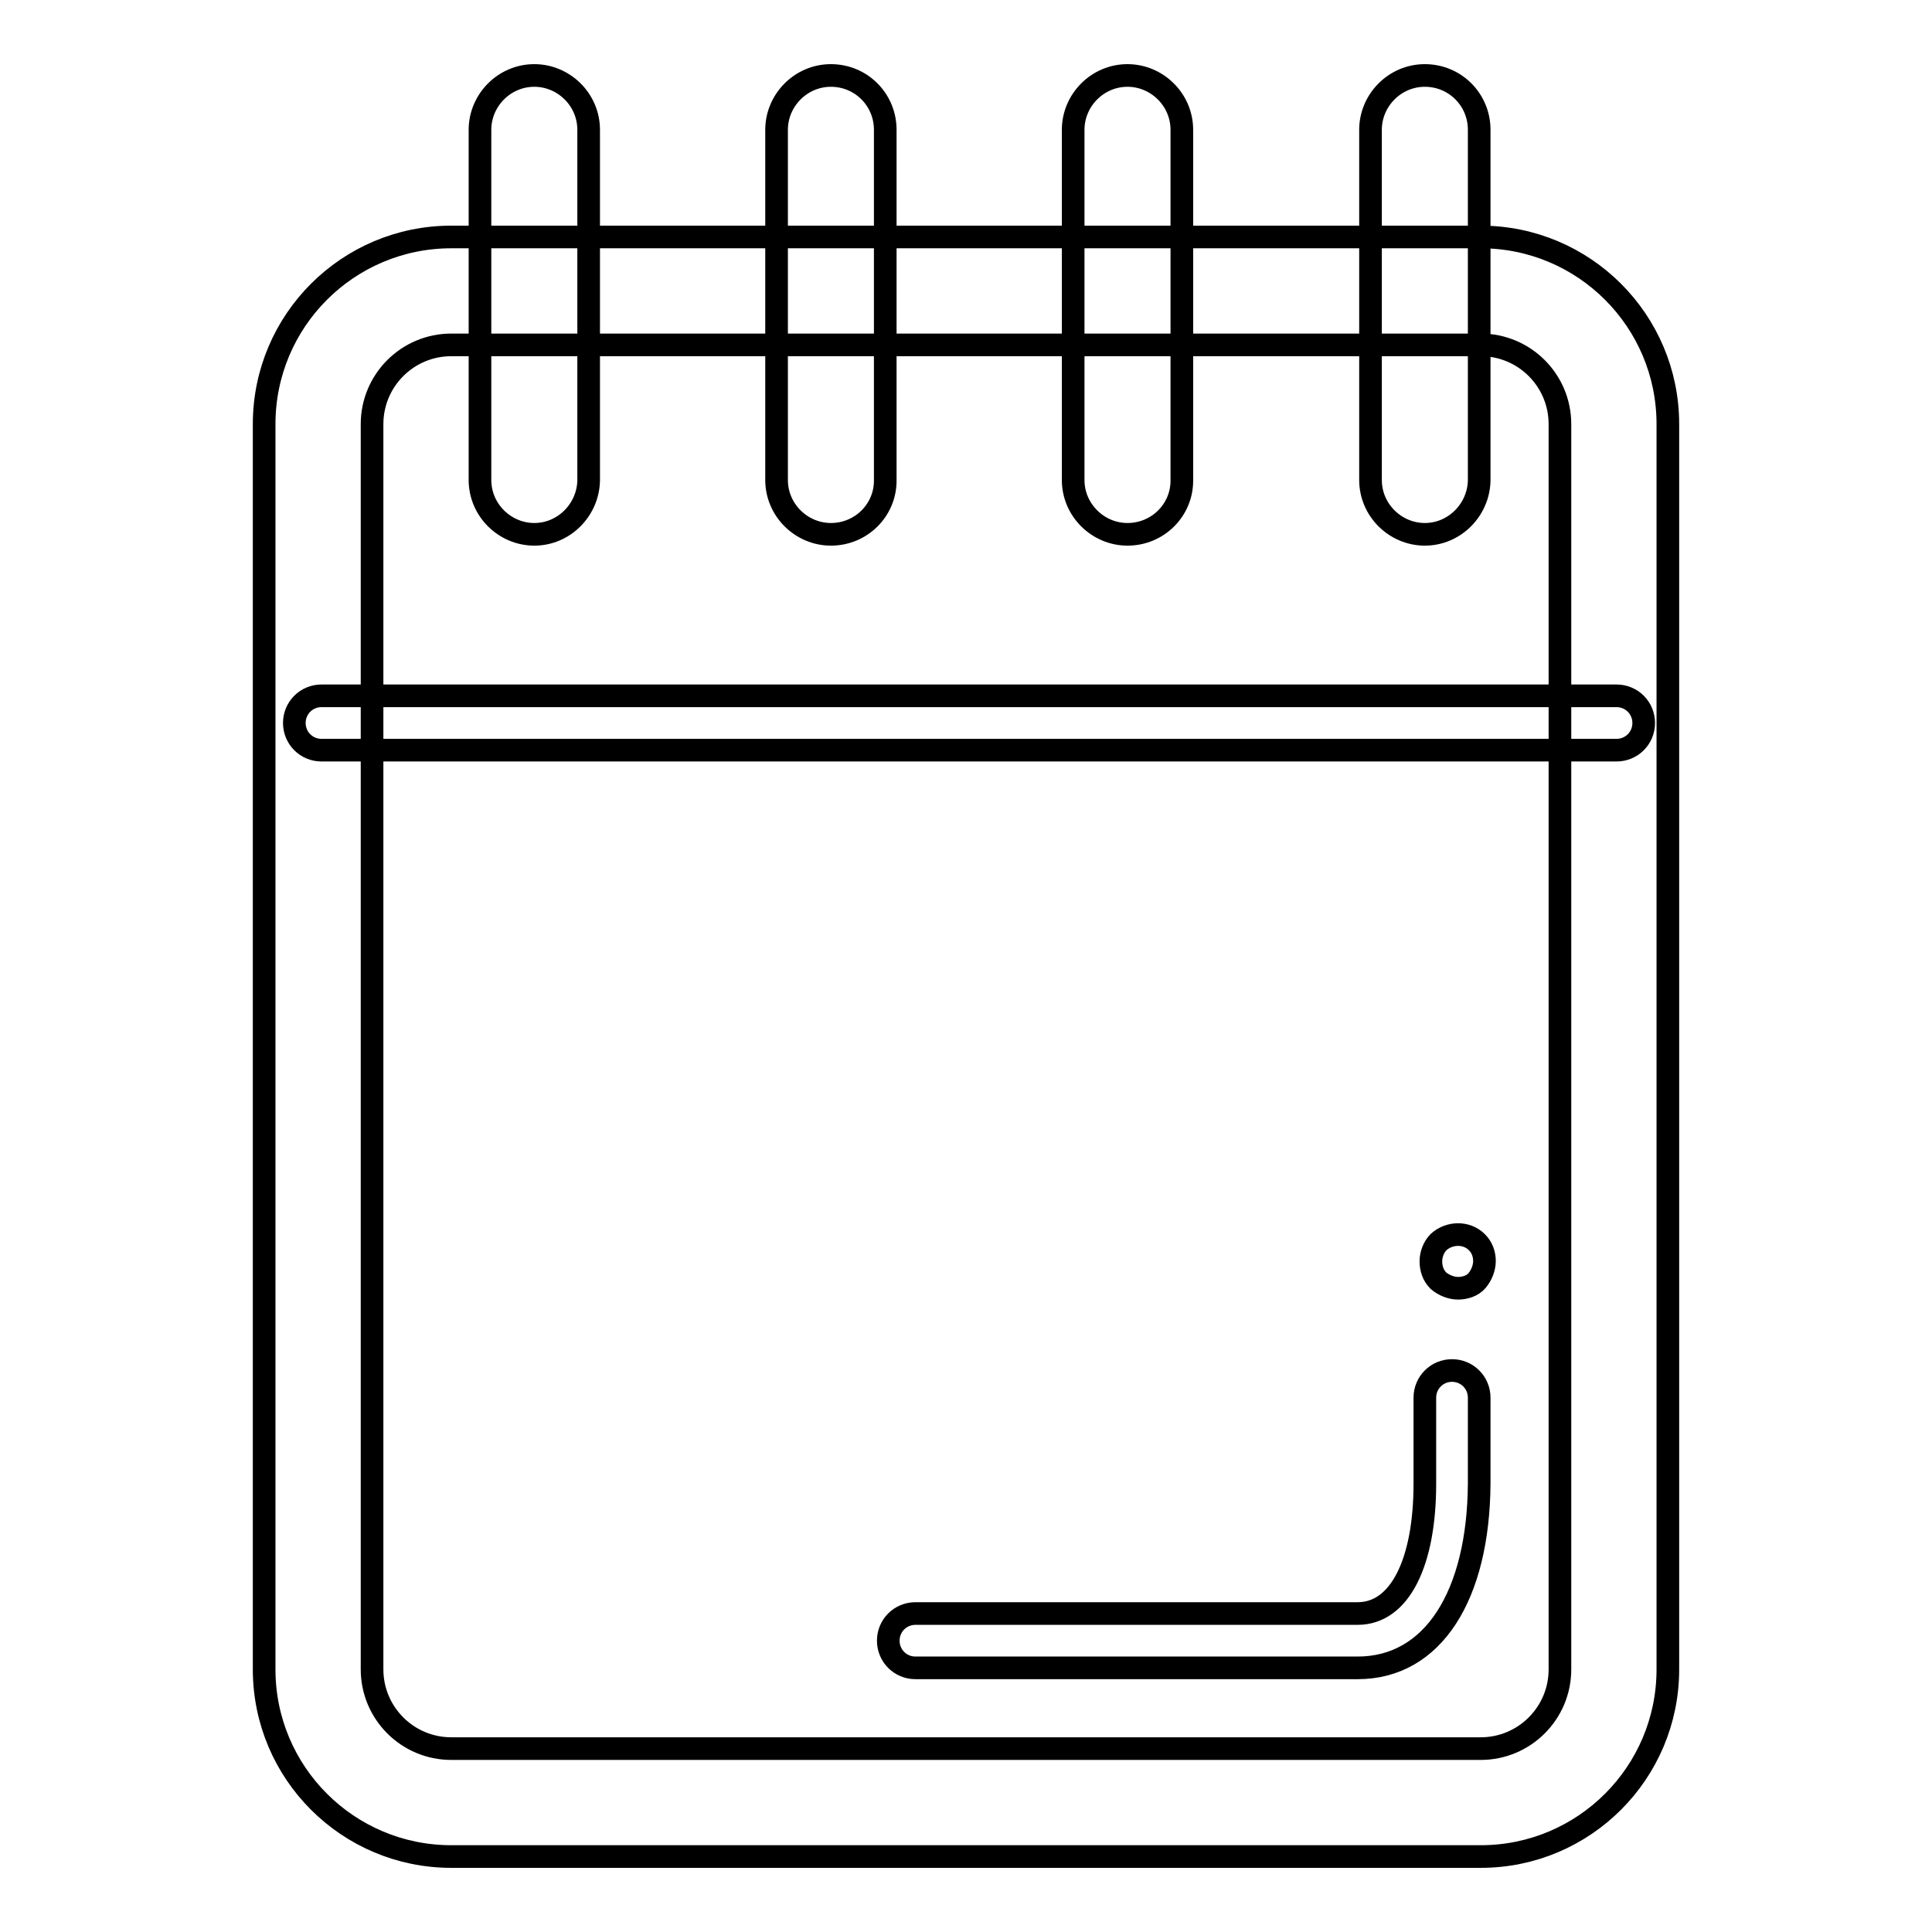
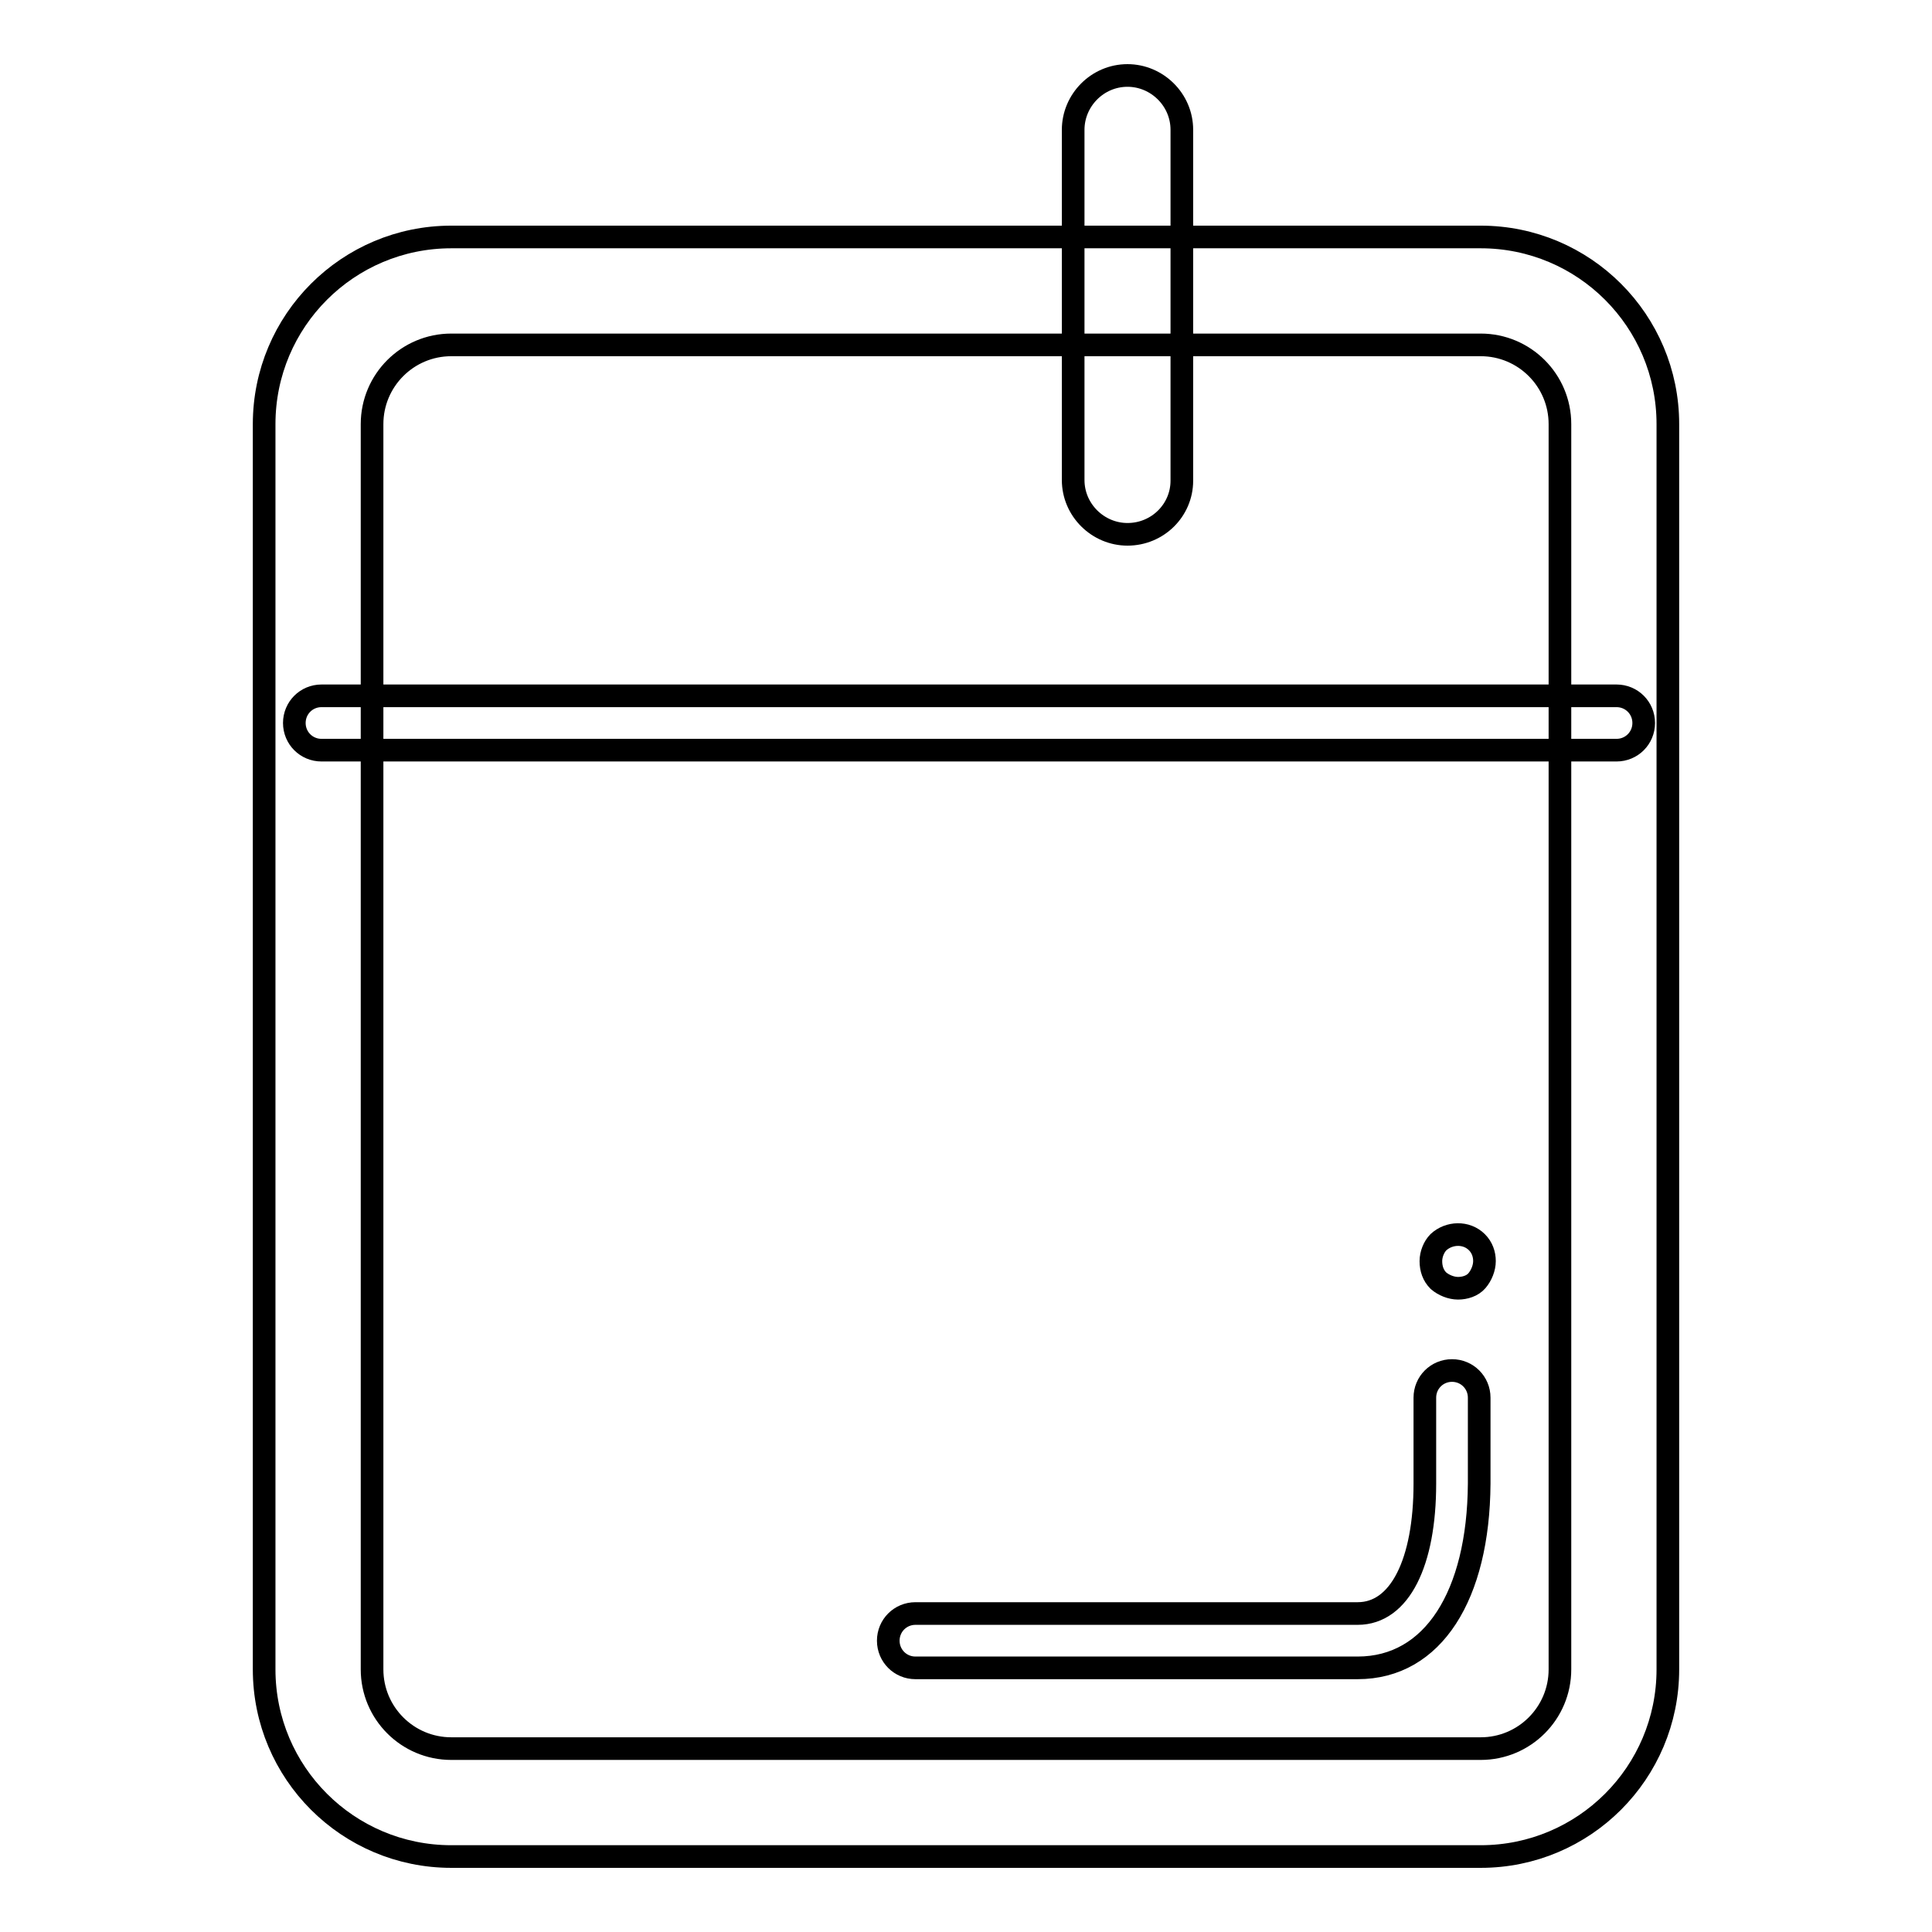
<svg xmlns="http://www.w3.org/2000/svg" version="1.1" x="0px" y="0px" viewBox="0 0 256 256" enable-background="new 0 0 256 256" xml:space="preserve">
  <g>
    <g>
      <g>
        <g>
          <g>
            <path stroke-width="3" fill-opacity="0" stroke="#000000" d="M221,221.2c0,13.7-11.1,24.8-24.8,24.8H59.8C46.1,246,35,234.9,35,221.2v-165c0-13.7,11.1-24.8,24.8-24.8h136.4c13.7,0,24.8,11.1,24.8,24.8V221.2z M206.7,56.2c0-5.8-4.7-10.5-10.5-10.5H59.8c-5.8,0-10.5,4.7-10.5,10.5v165c0,5.8,4.7,10.5,10.5,10.5h136.4c5.8,0,10.5-4.7,10.5-10.5V56.2L206.7,56.2z" />
          </g>
          <g>
            <g>
              <path stroke-width="3" fill-opacity="0" stroke="#000000" d="M179.9,221h-58.6c-2,0-3.6-1.6-3.6-3.6c0-2,1.6-3.6,3.6-3.6h58.6c5.6,0,8.9-6.8,8.9-17.2v-11.4c0-2,1.6-3.6,3.6-3.6s3.6,1.6,3.6,3.6v11.4C195.9,211.4,189.9,221,179.9,221z" />
            </g>
            <g>
              <path stroke-width="3" fill-opacity="0" stroke="#000000" d="M193.2,170.7c-0.9,0-1.9-0.4-2.6-1c-0.7-0.7-1-1.6-1-2.6c0-0.9,0.4-1.9,1-2.5c1.4-1.3,3.7-1.4,5.1,0c0.7,0.7,1,1.6,1,2.5c0,0.9-0.4,1.9-1,2.6C195.1,170.4,194.1,170.7,193.2,170.7z" />
            </g>
          </g>
          <g>
            <g>
-               <path stroke-width="3" fill-opacity="0" stroke="#000000" d="M70.8,70.8c-3.9,0-7.2-3.2-7.2-7.2V17.2c0-3.9,3.2-7.2,7.2-7.2c3.9,0,7.2,3.2,7.2,7.2v46.5C77.9,67.6,74.7,70.8,70.8,70.8z" />
-             </g>
+               </g>
            <g>
-               <path stroke-width="3" fill-opacity="0" stroke="#000000" d="M110.1,70.8c-3.9,0-7.2-3.2-7.2-7.2V17.2c0-3.9,3.2-7.2,7.2-7.2s7.2,3.2,7.2,7.2v46.5C117.3,67.6,114.1,70.8,110.1,70.8z" />
-             </g>
+               </g>
            <g>
              <path stroke-width="3" fill-opacity="0" stroke="#000000" d="M149.4,70.8c-3.9,0-7.2-3.2-7.2-7.2V17.2c0-3.9,3.2-7.2,7.2-7.2c3.9,0,7.2,3.2,7.2,7.2v46.5C156.6,67.6,153.4,70.8,149.4,70.8z" />
            </g>
            <g>
-               <path stroke-width="3" fill-opacity="0" stroke="#000000" d="M188.8,70.8c-3.9,0-7.2-3.2-7.2-7.2V17.2c0-3.9,3.2-7.2,7.2-7.2s7.2,3.2,7.2,7.2v46.5C195.9,67.6,192.7,70.8,188.8,70.8z" />
-             </g>
+               </g>
          </g>
          <g>
            <path stroke-width="3" fill-opacity="0" stroke="#000000" d="M214.2,99.4H42.6c-2,0-3.6-1.6-3.6-3.6s1.6-3.6,3.6-3.6h171.6c2,0,3.6,1.6,3.6,3.6C217.8,97.8,216.2,99.4,214.2,99.4z" />
          </g>
        </g>
      </g>
      <g />
      <g />
      <g />
      <g />
      <g />
      <g />
      <g />
      <g />
      <g />
      <g />
      <g />
      <g />
      <g />
      <g />
      <g />
    </g>
  </g>
</svg>